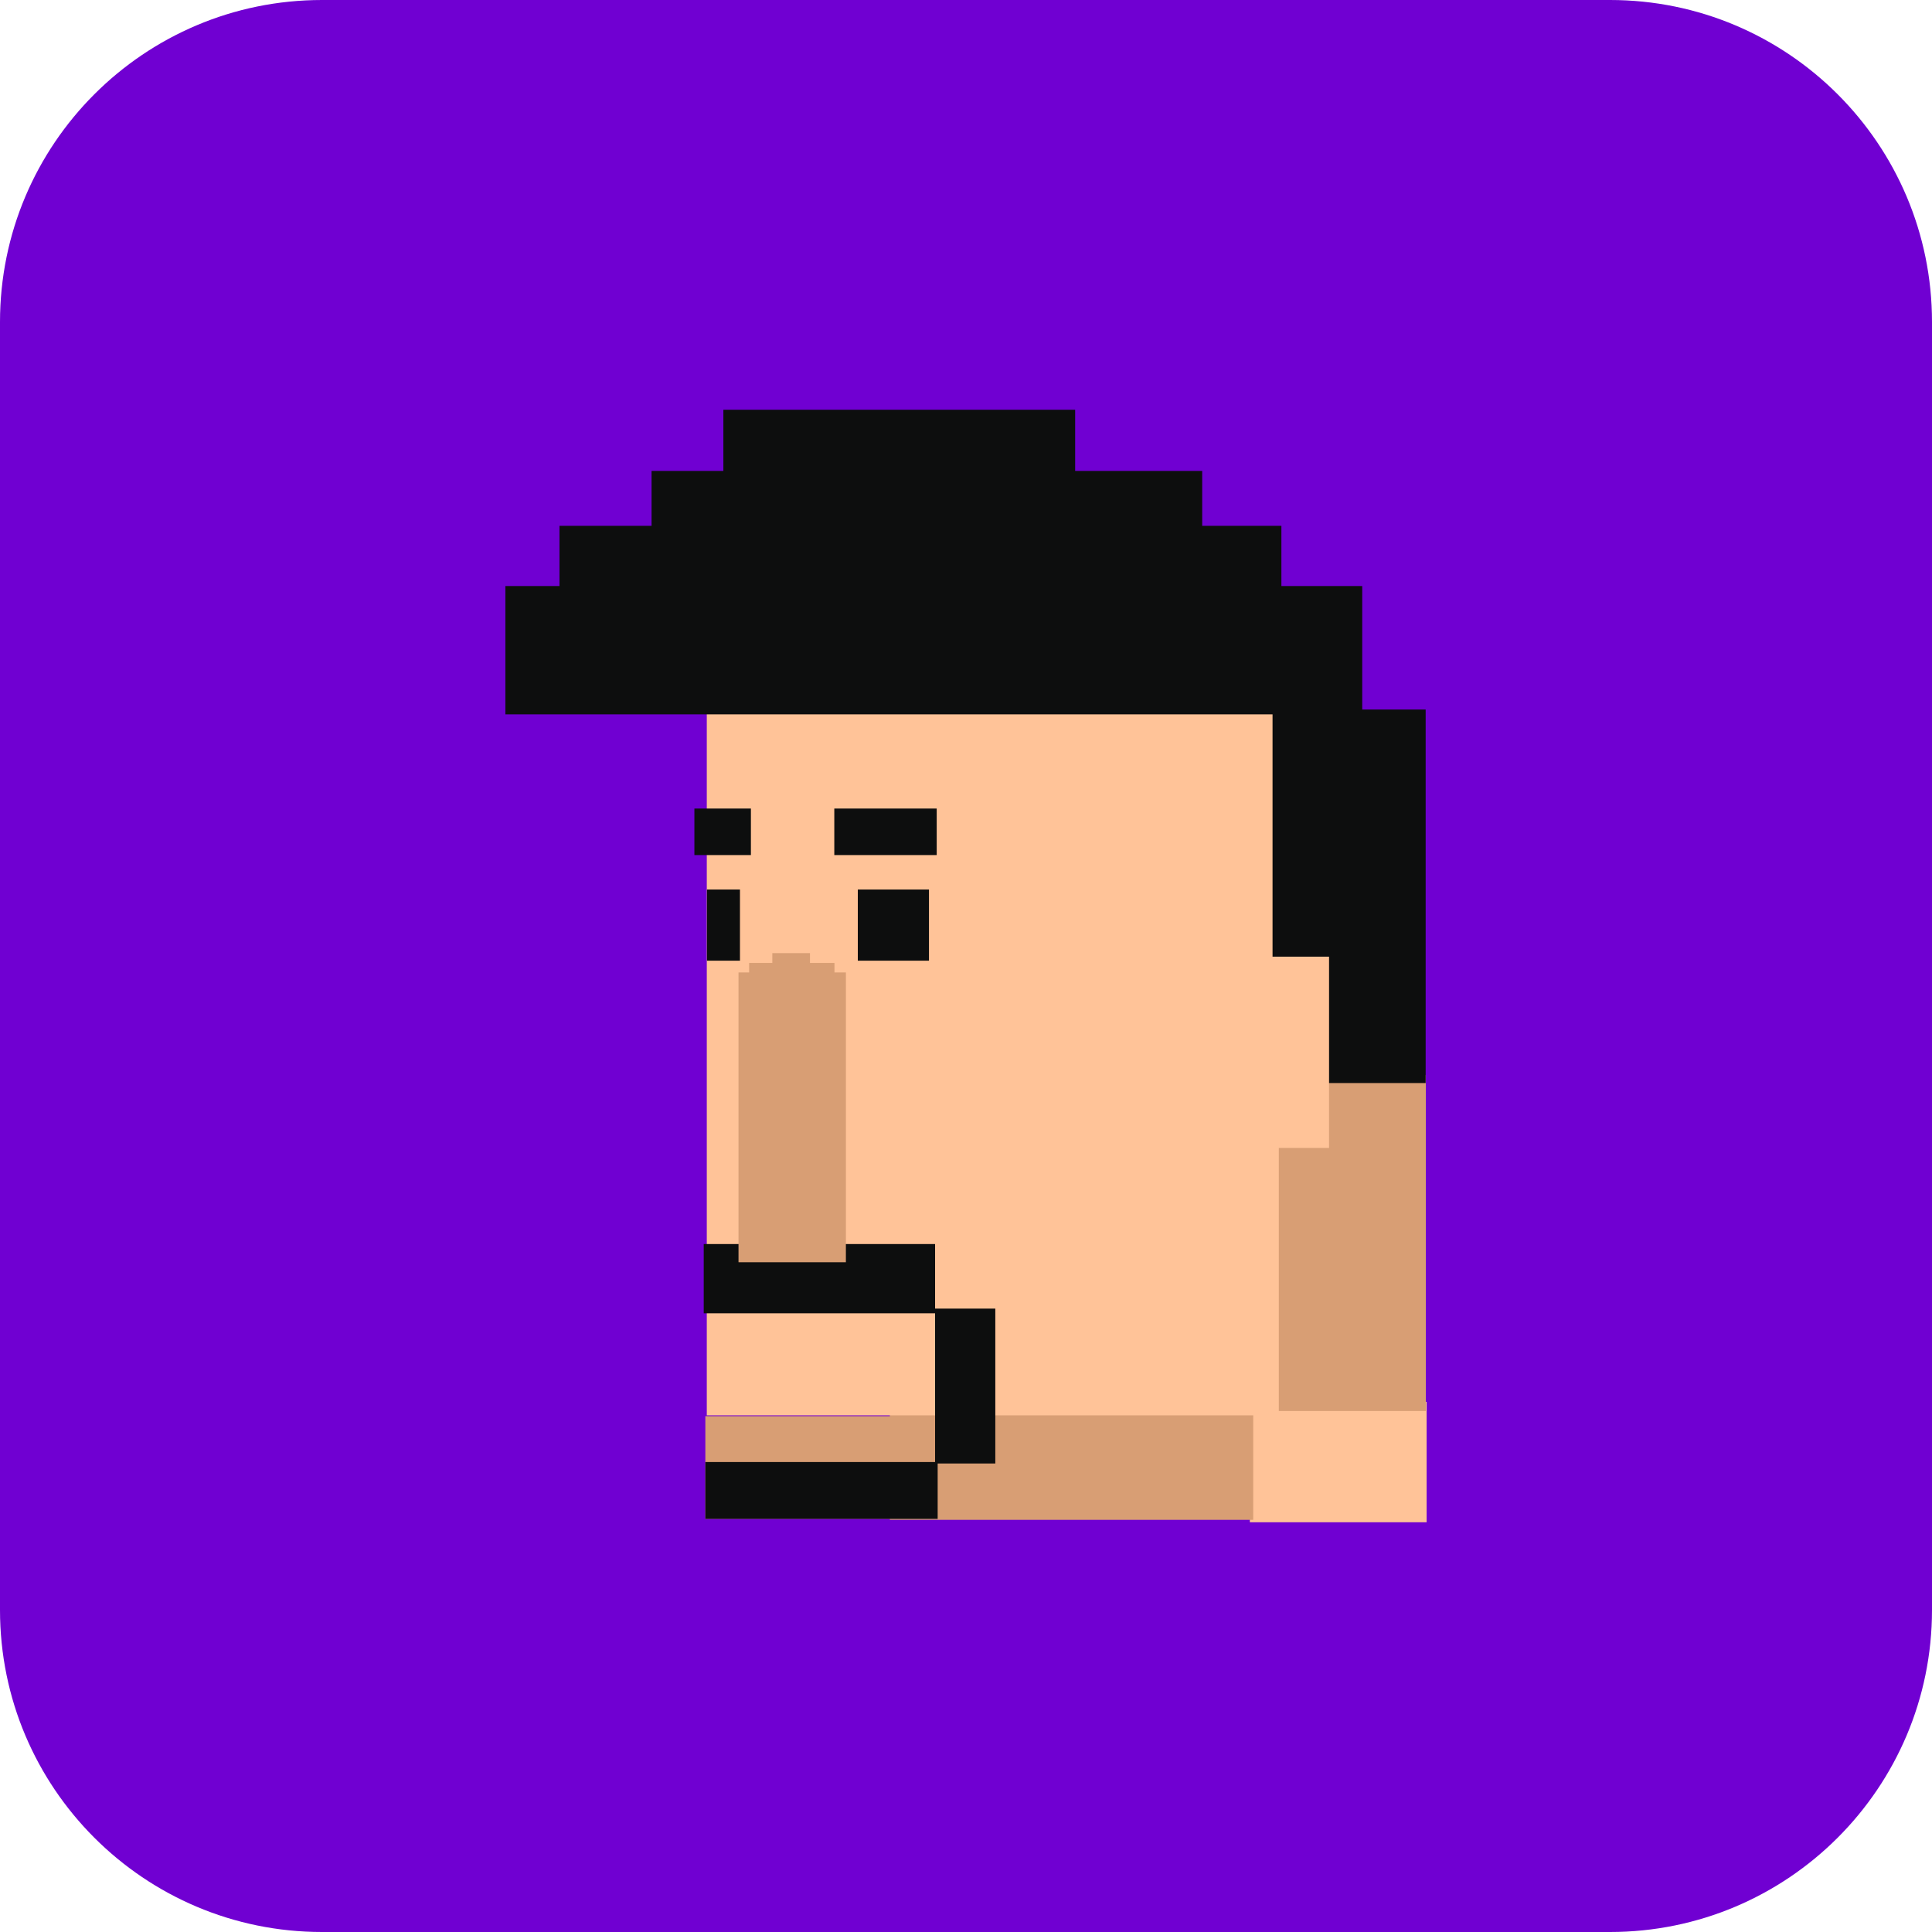
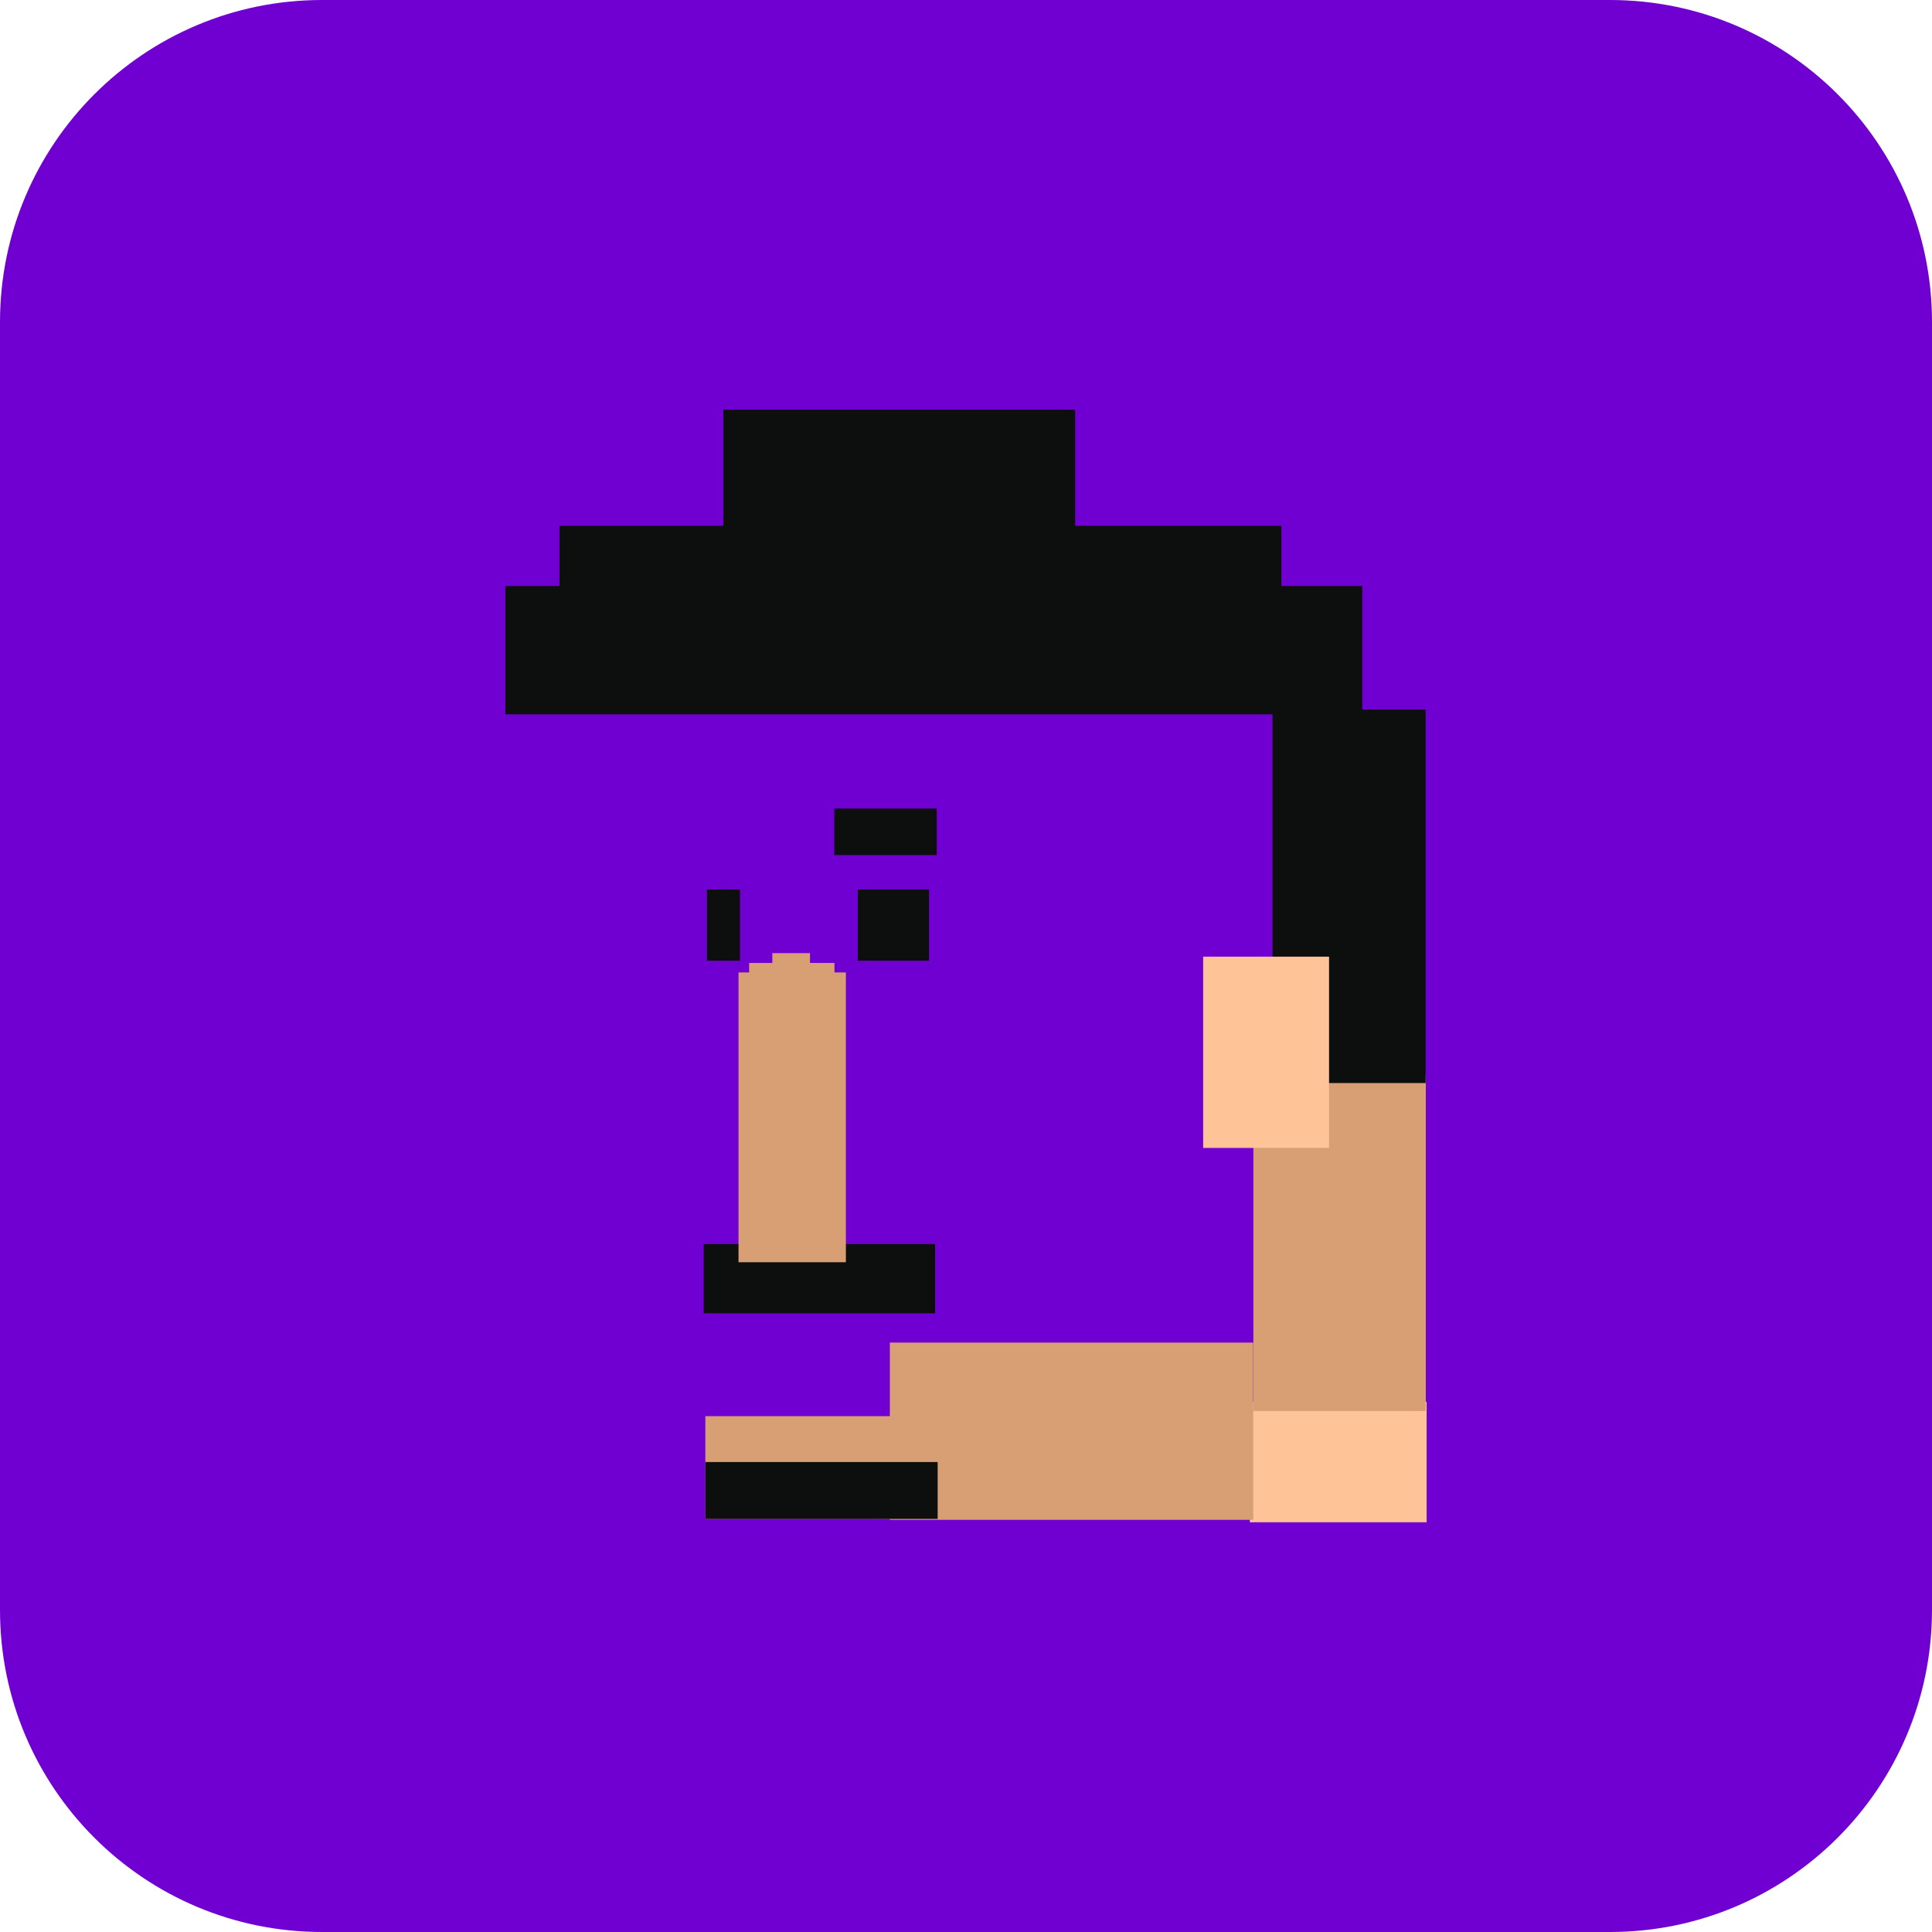
<svg xmlns="http://www.w3.org/2000/svg" width="120" height="120" viewBox="0 0 120 120" fill="none">
  <g clip-path="url(#clip0_96_2802)">
    <path d="M0 20C0 8.954 8.954 0 20 0L100 0C111.046 0 120 8.954 120 20V100C120 111.046 111.046 120 100 120H20C8.954 120 0 111.046 0 100L0 20Z" fill="#7000D2" />
    <path d="M88.61 87.07H77.63V94.55H88.61V87.07Z" fill="#FFC398" />
    <path d="M88.56 66.77H77.85V87.64H88.56V66.77Z" fill="#D89E74" />
    <path d="M77.84 83.39H55.27V94.4H77.84V83.39Z" fill="#D89E74" />
-     <path d="M79.43 42.42H43.9V87.91H79.43V42.42Z" fill="#FFC398" />
    <path d="M57.78 32.66H57.16H34.75V42.28H57.16H57.78H79.59V32.66H57.78Z" fill="#0D0E0E" />
-     <path d="M58.04 29.25H57.56H40.47V40.72H57.56H58.04H74.67V29.25H58.04Z" fill="#0D0E0E" />
    <path d="M56.15 25.45H55.85H44.93V34H55.85H56.15H66.78V25.45H56.15Z" fill="#0D0E0E" />
    <path d="M88.55 44.07H79.04V67.27H88.55V44.07Z" fill="#0D0E0E" />
    <path d="M58.64 87.96H43.81V94.34H58.64V87.96Z" fill="#D89E74" />
    <path d="M84.61 36.4H31.39V44.37H84.61V36.4Z" fill="#0D0E0E" />
    <path d="M82.55 59.42H74.73V71.3H82.55V59.42Z" fill="#FFC398" />
    <path d="M58.08 77.27H43.71V81.57H58.08V77.27Z" fill="#0D0E0E" />
-     <path d="M61.82 81.28H58.08V90.9H61.82V81.28Z" fill="#0D0E0E" />
    <path d="M58.24 90.81H43.81V94.34H58.24V90.81Z" fill="#0D0E0E" />
    <path d="M52.54 60.4H45.87V78.4H52.54V60.4Z" fill="#D89E74" />
    <path d="M51.83 59.81H46.53V60.92H51.83V59.81Z" fill="#D89E74" />
    <path d="M50.31 59.2H47.97V60.31H50.31V59.2Z" fill="#D89E74" />
-     <path d="M46.64 50.22H43.13V53.11H46.64V50.22Z" fill="#0D0E0E" />
    <path d="M58.18 50.22H51.82V53.11H58.18V50.22Z" fill="#0D0E0E" />
    <path d="M57.7 55.25H53.28V59.67H57.7V55.25Z" fill="#0D0E0E" />
    <path d="M45.96 55.25H43.91V59.67H45.96V55.25Z" fill="#0D0E0E" />
  </g>
  <defs>
    <clipPath id="clip0_96_2802">
      <rect width="120" height="120" fill="white" />
    </clipPath>
  </defs>
</svg>